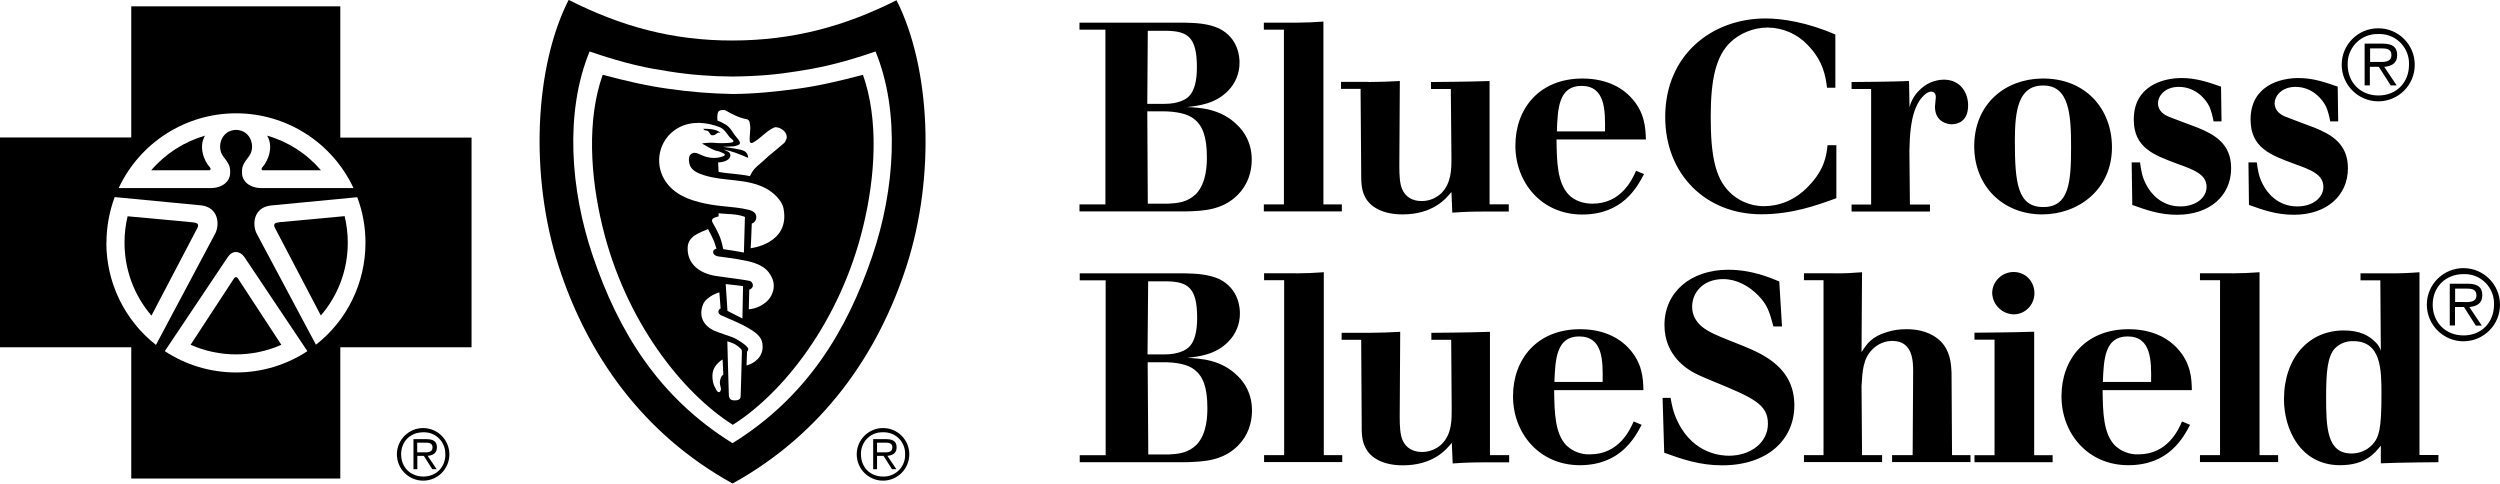
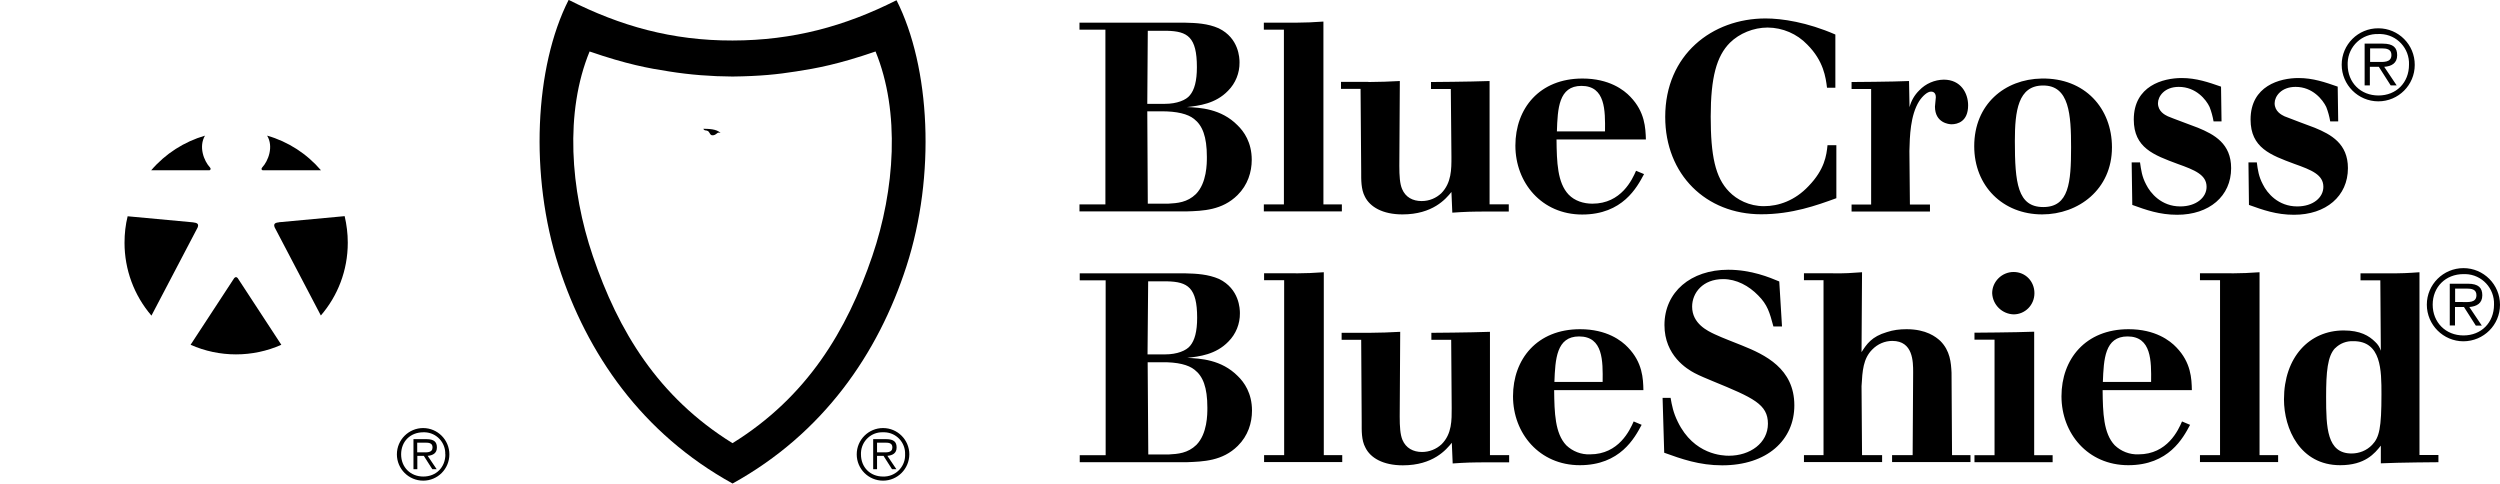
<svg xmlns="http://www.w3.org/2000/svg" id="Layer_2" data-name="Layer 2" viewBox="0 0 200.56 38.8">
  <g id="Layer_1-2" data-name="Layer 1">
    <g>
      <path d="M86.59,1.82h8.5c.86.02,1.8.06,2.68.45,1.63.79,1.67,2.4,1.67,2.74.01.85-.32,1.67-.92,2.27-1.01,1.05-2.34,1.2-3.3,1.31,1.05.04,2.75.13,4.06,1.46.51.49,1.14,1.37,1.14,2.77,0,.98-.32,2.02-1.14,2.83-1.23,1.22-2.77,1.27-4.1,1.31h-8.58v-.56h2.08V2.38h-2.08v-.55h0ZM92.08,2.47l-.04,5.86h1.42c.95,0,1.7-.3,2-.69.36-.43.56-1.14.56-2.25,0-2.43-.75-2.88-2.4-2.92h-1.52ZM92.04,8.94l.04,7.4h1.63c.75-.04,1.54-.1,2.23-.77.88-.9.88-2.45.88-2.98,0-1.65-.36-2.53-1.03-3.05-.49-.39-1.35-.62-2.66-.61h-1.1M103.92,1.82c1.01-.02,1.31-.02,2.25-.09v14.67h1.48v.56h-6.26v-.56h1.61V2.38h-1.61v-.56h2.54M109.79,6.58c1.12-.02,1.46-.02,2.51-.08l-.04,6.8c0,.81.04,1.44.22,1.86.28.67.86.97,1.57.97.62,0,1.16-.24,1.57-.62.83-.84.82-1.95.82-2.9l-.05-5.47h-1.59v-.56s3.09-.02,4.7-.08v9.89h1.54v.58h-1.63c-1.37,0-1.86.02-2.9.09l-.07-1.66c-.45.56-1.5,1.8-3.93,1.8-1.59,0-2.6-.6-3.01-1.42-.32-.6-.3-1.37-.3-2.02l-.05-6.63h-1.57v-.56h2.19M131.89,13.97c-.56,1.05-1.71,3.24-4.96,3.24s-5.36-2.55-5.36-5.53,1.93-5.38,5.38-5.38c2.15,0,3.33.92,3.84,1.46,1.18,1.22,1.22,2.51,1.25,3.43h-7.17c.02,1.82.07,3.47.97,4.42.49.51,1.2.73,1.91.73,2.32,0,3.2-1.95,3.5-2.64l.65.27h0ZM128.76,10.54c.02-1.67.04-3.65-1.89-3.65-1.83,0-1.91,1.83-1.97,3.65h3.86M147.32,15.9c-1.59.58-3.56,1.29-6.03,1.29-4.42,0-7.7-3.18-7.7-7.81,0-5,3.77-7.9,8.05-7.9,1.31,0,3.33.3,5.6,1.29v4.27h-.67c-.1-.82-.27-2.15-1.58-3.46-.83-.87-1.98-1.36-3.18-1.37-1.14,0-2.27.47-3.03,1.22-1.07,1.07-1.54,2.79-1.54,5.92s.36,4.89,1.48,6.03c.62.64,1.61,1.16,2.79,1.16s2.49-.45,3.58-1.61c1.29-1.33,1.44-2.47,1.52-3.28h.71v4.25M153.24,16.41h1.59v.56h-6.29v-.56h1.57V7.14h-1.57v-.56s3.39-.02,4.61-.08l.04,2.1c.13-.51.4-.98.78-1.35.51-.54,1.23-.85,1.97-.86,1.37,0,1.95,1.09,1.95,2.06,0,1.31-.86,1.52-1.33,1.52-.21,0-1.33-.11-1.33-1.42,0-.11.07-.64.07-.75,0-.45-.32-.45-.39-.45-.28,0-.67.34-.95.77-.71,1.14-.75,2.81-.78,3.99l.04,4.29M169.43,11.82c0,3.39-2.7,5.38-5.6,5.38-3.15,0-5.45-2.27-5.45-5.47,0-3.37,2.45-5.38,5.41-5.43,3.48-.06,5.64,2.4,5.64,5.52ZM161.64,11.31c0,3.37.22,5.3,2.28,5.3s2.23-1.96,2.23-4.79c0-2.59-.13-4.98-2.25-4.96-2,0-2.26,2.04-2.26,4.45M171.68,13.02c.09.62.15,1.14.49,1.78.34.69,1.22,1.76,2.74,1.76,1.27,0,2.11-.71,2.11-1.57,0-.97-.95-1.35-2.32-1.84-1.91-.71-3.52-1.29-3.52-3.56,0-2.71,2.36-3.33,3.84-3.33,1.18,0,2.15.34,3.16.69l.04,2.79h-.64c-.07-.4-.17-.78-.32-1.16-.27-.58-1.09-1.61-2.47-1.61-1.16,0-1.67.77-1.67,1.31,0,.66.56.94.79,1.05.34.15,2.04.77,2.42.92,1.31.54,2.66,1.27,2.66,3.24,0,2.25-1.76,3.74-4.33,3.74-1.42,0-2.49-.39-3.6-.79l-.05-3.41h.66M181.05,13.02c.08.62.15,1.14.49,1.78.34.69,1.22,1.76,2.75,1.76,1.27,0,2.1-.71,2.1-1.57,0-.97-.94-1.35-2.32-1.84-1.91-.71-3.52-1.29-3.52-3.56,0-2.71,2.36-3.33,3.84-3.33,1.18,0,2.14.34,3.15.69l.04,2.79h-.64c-.07-.4-.17-.78-.32-1.16-.28-.58-1.09-1.61-2.46-1.61-1.16,0-1.68.77-1.68,1.31,0,.66.56.94.79,1.05.35.15,2.04.77,2.43.92,1.31.54,2.66,1.27,2.66,3.24,0,2.25-1.76,3.74-4.33,3.74-1.42,0-2.49-.39-3.61-.79l-.04-3.41h.67M86.62,21.93h8.5c.86.02,1.8.07,2.68.45,1.63.8,1.67,2.41,1.67,2.75.01.85-.32,1.67-.92,2.27-1.01,1.05-2.34,1.2-3.31,1.31,1.05.05,2.74.13,4.06,1.46.51.49,1.14,1.37,1.14,2.77,0,.99-.32,2.02-1.14,2.83-1.23,1.22-2.77,1.26-4.1,1.31h-8.58v-.56h2.08v-14.03h-2.08v-.55h0ZM92.11,22.57l-.05,5.86h1.42c.95,0,1.69-.3,2-.69.36-.43.56-1.14.56-2.25,0-2.42-.75-2.88-2.4-2.92h-1.52ZM92.07,29.06l.05,7.4h1.63c.75-.04,1.54-.1,2.23-.77.88-.9.88-2.45.88-2.98,0-1.66-.36-2.53-1.03-3.05-.49-.39-1.35-.62-2.66-.6h-1.1M103.95,21.93c1.01-.02,1.31-.02,2.25-.09v14.67h1.48v.56h-6.27v-.56h1.61v-14.03h-1.61v-.56h2.54M109.82,26.7c1.12-.02,1.46-.02,2.51-.08l-.04,6.8c0,.81.04,1.44.22,1.87.28.66.86.97,1.57.97.58,0,1.14-.22,1.57-.62.84-.84.81-1.95.81-2.9l-.04-5.48h-1.59v-.56s3.09-.02,4.7-.08v9.89h1.54v.58h-1.63c-1.37,0-1.87.02-2.9.09l-.07-1.66c-.45.56-1.5,1.81-3.93,1.81-1.59,0-2.6-.6-3-1.42-.33-.6-.3-1.38-.3-2.02l-.04-6.63h-1.57v-.56h2.19M131.7,34.08c-.56,1.05-1.72,3.24-4.96,3.24s-5.36-2.55-5.36-5.53,1.93-5.38,5.38-5.38c2.15,0,3.33.92,3.84,1.46,1.18,1.22,1.22,2.51,1.24,3.43h-7.16c.02,1.83.07,3.47.97,4.42.51.49,1.2.76,1.91.73,2.32,0,3.2-1.96,3.5-2.64l.64.27h0ZM128.57,30.64c.02-1.67.05-3.65-1.89-3.65-1.82,0-1.91,1.83-1.98,3.65h3.86M134.02,31.91c.11.62.21,1.18.58,1.93,1.29,2.66,3.63,2.72,4.1,2.72,1.69,0,3.13-1.01,3.13-2.57s-1.18-2.08-4.42-3.41c-.51-.22-1.01-.41-1.48-.66-.56-.3-2.4-1.38-2.4-3.84,0-2.66,2.12-4.44,5.11-4.44,1.87,0,3.33.62,4.1.94l.22,3.61h-.69c-.3-1.12-.47-1.74-1.22-2.49-.75-.77-1.74-1.31-2.81-1.31-1.63,0-2.49,1.1-2.49,2.21,0,1.37,1.25,1.95,1.8,2.21.73.34,1.46.6,2.19.9,1.87.75,4.21,1.86,4.21,4.81,0,2.77-2.17,4.81-5.79,4.81-1.84,0-3.26-.51-4.65-1.01l-.13-4.4h.66M147.06,21.93c1.1,0,1.35-.02,2.32-.09l-.04,6.41c.41-.64.81-1.25,2.04-1.61.51-.17,1.03-.23,1.57-.23,1.59,0,2.36.62,2.71.94.79.79.86,1.74.9,2.55l.04,6.61h1.48v.56h-6.29v-.56h1.65l.04-6.65c0-.84,0-2.51-1.67-2.51-.61,0-1.18.25-1.61.69-.73.73-.79,1.7-.86,2.94l.04,5.53h1.61v.56h-6.27v-.56h1.57v-14.03h-1.57v-.56h2.34M163.19,26.61v9.91h1.48v.56h-6.27v-.56h1.61v-9.27h-1.61v-.56s3.3-.02,4.79-.08h0ZM159.82,23.52c0-.92.77-1.7,1.72-1.7s1.67.75,1.67,1.7-.75,1.7-1.67,1.7c-.93-.03-1.68-.77-1.72-1.7M175.7,34.08c-.56,1.05-1.71,3.24-4.96,3.24s-5.36-2.55-5.36-5.53,1.93-5.38,5.38-5.38c2.15,0,3.33.92,3.84,1.46,1.18,1.22,1.22,2.51,1.24,3.43h-7.16c.02,1.83.07,3.47.97,4.42.51.49,1.2.76,1.91.73,2.32,0,3.2-1.96,3.49-2.64l.64.27ZM172.57,30.64c.02-1.67.04-3.65-1.89-3.65-1.83,0-1.91,1.83-1.98,3.65h3.86M179.02,21.93c1.01-.02,1.31-.02,2.25-.09v14.67h1.49v.56h-6.27v-.56h1.61v-14.03h-1.61v-.56h2.53M191.5,21.93c1.25,0,1.64-.02,2.6-.09v14.66h1.52v.58s-3.22.02-4.62.09v-1.42c-.49.62-1.26,1.57-3.26,1.57-3.22,0-4.51-2.92-4.51-5.28,0-3.37,2.02-5.53,4.79-5.53,1.33,0,2.04.43,2.53.92.21.19.37.44.45.71l-.04-5.65h-1.59v-.56h2.12ZM187.34,27.92c-.62.64-.73,1.91-.73,3.93,0,2.47.07,4.53,2.04,4.53.62,0,1.22-.24,1.65-.69.58-.6.75-1.35.75-4.05,0-1.93,0-4.29-2.27-4.27-.54-.02-1.06.18-1.44.56M187.86,5.19c0-1.62,1.32-2.93,2.94-2.92,1.62,0,2.93,1.32,2.92,2.94,0,1.61-1.31,2.92-2.92,2.92-1.62,0-2.94-1.32-2.94-2.94ZM193.26,5.19c.05-1.31-.97-2.41-2.27-2.46-.06,0-.12,0-.18,0-1.32-.05-2.42.98-2.47,2.29,0,.06,0,.11,0,.17,0,1.44,1.04,2.47,2.47,2.47s2.45-1.03,2.45-2.47ZM190.13,6.85h-.43v-3.35h1.44c.87,0,1.17.33,1.17.93,0,.64-.45.89-1.04.93l1,1.49h-.48l-.95-1.49h-.72v1.49h0ZM190.72,4.97c.47,0,1.13.07,1.13-.56,0-.47-.39-.53-.79-.53h-.92v1.09h.59M194.69,24.44c0-1.62,1.32-2.93,2.94-2.93,1.62,0,2.93,1.32,2.93,2.94,0,1.62-1.31,2.92-2.93,2.93-1.62,0-2.94-1.32-2.94-2.94ZM200.08,24.44c.05-1.31-.97-2.41-2.28-2.45-.06,0-.12,0-.17,0-1.43,0-2.47,1.03-2.47,2.45s1.04,2.47,2.47,2.47,2.45-1.03,2.45-2.47ZM196.96,26.11h-.43v-3.35h1.44c.87,0,1.17.33,1.17.93,0,.65-.45.89-1.04.94l1,1.49h-.48l-.95-1.49h-.72v1.49h0ZM197.55,24.23c.47,0,1.12.08,1.12-.55,0-.47-.39-.53-.79-.53h-.92v1.08h.59" />
      <g>
        <g>
          <path d="M16.45,10.88h0c-1.68.49-3.18,1.45-4.32,2.78h4.68c.08-.03.13-.12.04-.22-.5-.54-.93-1.68-.4-2.57Z" />
          <path d="M15.52,17.84l-5.28-.49c-.17.68-.25,1.39-.25,2.13,0,2.14.76,4.21,2.16,5.84l3.7-7.06c.09-.22.06-.38-.32-.41Z" />
          <path d="M21.07,13.66h4.68c-1.14-1.33-2.64-2.3-4.32-2.78h0c.53.88.1,2.02-.4,2.56-.09.1-.05.2.04.22Z" />
          <path d="M18.94,22.23c-.05,0-.1.03-.15.08h0l-3.5,5.35c1.15.51,2.39.77,3.64.77,1.26,0,2.5-.26,3.64-.77l-3.5-5.35c-.04-.05-.09-.08-.15-.08Z" />
-           <path d="M27.3,11.04V.51H10.53v10.52H0v16.83h10.53v10.53h16.77v-10.53h10.53V11.04h-10.53ZM18.94,9.09h0c4.04,0,7.71,2.34,9.42,6h-7.4c-1.05-.02-1.52-.64-1.54-1.14-.03-.6.07-.78.56-1.42.54-.71.17-2.09-1.04-2.11-1.21.02-1.58,1.4-1.04,2.11.49.64.59.82.56,1.42-.02.5-.49,1.12-1.54,1.14h-7.4c1.71-3.66,5.38-6,9.42-6ZM8.54,19.48c0-1.29.24-2.53.66-3.67h0s6.98.67,6.98.67c1.31.18,1.46,1.45,1.11,2.21l-4.78,8.98h0c-2.52-1.98-3.98-5-3.98-8.2ZM18.94,29.88c-2.11,0-4.08-.63-5.72-1.71l5.07-7.57c.37-.53.94-.49,1.3,0l5.07,7.57c-1.64,1.08-3.6,1.71-5.71,1.71ZM25.35,27.66h0s-4.78-8.96-4.78-8.96c-.35-.76-.2-2.03,1.11-2.21l6.98-.67c.43,1.14.66,2.37.66,3.66,0,3.2-1.46,6.21-3.98,8.18Z" />
          <path d="M22.36,17.84c-.38.03-.41.19-.32.41l3.7,7.06c1.35-1.57,2.16-3.6,2.16-5.84,0-.73-.09-1.44-.25-2.13l-5.28.49Z" />
          <path d="M35.05,35.9c0-.43-.21-.67-.84-.67h-1.04v2.41h.31v-1.07h.52l.68,1.07h.35l-.72-1.07c.42-.04.74-.21.74-.67ZM33.9,36.29h0s-.43,0-.43,0v-.78h.66c.29,0,.57.04.57.38,0,.45-.47.4-.81.4Z" />
          <path d="M33.95,34.34c-1.16,0-2.11.94-2.11,2.11,0,1.17.95,2.11,2.11,2.11,1.16,0,2.1-.94,2.1-2.11,0-1.16-.94-2.11-2.11-2.11ZM35.73,36.45c0,1.04-.74,1.78-1.77,1.78s-1.78-.74-1.78-1.78.74-1.77,1.78-1.77c.04,0,.08,0,.12,0,.94.03,1.68.83,1.64,1.77Z" />
        </g>
        <g>
          <g>
-             <polygon points="58.78 34.07 58.78 34.07 58.77 34.07 58.78 34.07" />
            <path d="M56.78,10.5c.2.14.16.4.45.35.15-.02.24-.12.37-.21.07,0,.14,0,.21.03-.32-.33-.96-.33-1.39-.34.11.2.23.09.35.18Z" />
            <path d="M71.92.02c-4.15,2.09-8.29,3.22-13.15,3.23-4.86.01-9-1.16-13.15-3.26-2.73,5.37-3.15,14.09-.8,21.37,2.27,7.02,6.68,13.42,13.95,17.43,7.27-4.02,11.68-10.41,13.95-17.43,2.36-7.28,1.92-15.98-.8-21.35ZM69.98,20.54c-2.04,5.99-5.23,11.3-11.21,15.01,0,0,0,0,0,0h-.01s0,0,0,0c-5.98-3.71-9.16-9.01-11.2-15.01-1.81-5.32-2.26-11.55-.26-16.41,2.99,1.03,4.74,1.35,6.37,1.6,1.68.27,3.39.4,5.09.41h.02c2.22-.03,3.57-.17,5.09-.41,1.63-.25,3.38-.57,6.37-1.6,1.99,4.86,1.55,11.09-.26,16.41Z" />
-             <path d="M63.97,7.12c-1.75.24-3.48.41-5.18.42h-.01c-1.73-.03-3.46-.17-5.18-.42-1.75-.24-3.44-.64-5.25-1.12-1.27,3.59-1,8.12-.02,12.16,1.83,7.6,6.42,13.37,10.46,15.92,4.05-2.55,8.63-8.32,10.46-15.92.98-4.03,1.25-8.56-.02-12.16-1.81.48-3.5.88-5.25,1.12ZM57.76,30.53c-.05.39.11.56.07.74-.07.3-.26.21-.37,0-.16-.31-.26-.45-.3-.91-.07-.73.29-1.08.46-1.25h0c.1-.11.22-.2.35-.27l.06,1.22s-.2.08-.26.47ZM59.52,28.17c-.02,1.09-.09,3.11-.1,3.58,0,.21-.08.37-.47.37-.33,0-.46-.11-.48-.45-.05-1.49-.12-4.29-.12-4.29,0,0,.42.13.62.24.17.1.33.23.47.37.04.06.07.07.07.16ZM60.64,28.94c-.34.28-.75.38-.75.38l.04-1.11s.12-.11.09-.25c-.06-.22-.85-.75-1.27-.91-.44-.17-1.01-.33-1.42-.51-.96-.42-1.3-1.25-.91-2.16h0c.14-.33.53-.57.73-.69.23-.13.56-.24.56-.24l.1,1.3s-.12.04-.16.16c-.07.23.14.36.19.38.63.28,1.54.64,2.2,1.03.86.5,1.14.87,1.14,1.47.02.45-.19.88-.55,1.15ZM58.22,22.79c.63.07.86.09,1.39.16l-.05,2.6-1.2-.61-.14-2.14ZM62.01,23.35c-.11.46-.41.84-.9,1.13-.51.31-1.04.33-1.04.33l.04-1.57s.12-.03.2-.13c.08-.09.1-.16.08-.3-.03-.12-.11-.22-.22-.27-.4-.09-1.27-.19-2.74-.4-1.37-.22-2.34-1.02-2.26-2.33.06-.88.98-1.15,1.63-1.43.18.32.34.65.49.99.12.36.19.58.19.58,0,0-.29.05-.27.29.02.21.26.31.41.33.96.13,2.24.29,2.91.53.45.15.89.41,1.15.76.38.53.47.95.34,1.5ZM57.65,17.11s.33.04,1.11.08c.6.04,1,.21,1,.21l-.08,2.86h0c-.64-.12-1.06-.19-1.66-.27-.2-1.03-.44-1.39-.86-2.15-.09-.17-.01-.24.01-.28.06-.1.48-.2.48-.2v-.24ZM60.22,19.95s.08-1.36.09-2.01c.36-.15.44-.49.3-.78-.08-.16-.35-.28-.51-.32-.75-.19-1.43-.22-2.2-.31-.67-.07-1.21-.16-1.83-.32-1.27-.32-2.35-.91-2.91-2.07-.67-1.44-.11-3.16,1.3-3.91,1.04-.54,2.2-.44,3.25-.04.36.14.56.46.78.76.1.14.25.19.34.34.05.09-.07.13-.12.14-.23.06-1,.07-1.25.04-.31-.04-.84-.02-1.15.04.33.18.68.41,1.01.54.2.08.36.07.54.17.08.04.29.1.29.2-.02.1-.2.14-.34.18-.29.09-.7.1-1.08,0-.6-.14-.88-.49-1.25-.27-.24.15-.25.48-.17.82.13.53.69.75,1.15.9,1.63.53,3.37.23,4.96,1.05.61.32,1.31.96,1.44,1.64h0c.54,2.85-2.68,3.18-2.68,3.18ZM63.07,11.17c-.09.3-.16.29-.36.47-.41.37-.94.75-1.47,1.26-.34.32-.66.51-.9.9-.05.09-.18.33-.18.33-.9-.19-1.82-.2-2.51-.34l-.04-.76s.9,0,.99-.55c0-.03-.02-.19-.12-.27-.14-.09-.29-.16-.45-.21.68.11,1.28.36,1.98.66.04-.08-.07-.34-.12-.39-.09-.11-.21-.19-.45-.25-.42-.11-1.45-.24-1.45-.24l.87-.04c.22-.04.44-.12.49-.2.08-.19-.24-.48-.45-.76-.1-.14-.24-.41-.43-.58-.23-.27-.91-.53-.91-.53,0,0-.06-.46.06-.69.08-.17.45-.18.57-.13.51.29,1.09.61,1.78.73.14.1.15.13.19.35.1.46-.08,1.14,0,1.46.05.1.15.1.23.06.64-.34,1.07-.94,1.72-1.22.31-.13,1.17.31.98.94Z" />
          </g>
          <g>
            <path d="M70.84,34.34c-1.16,0-2.11.94-2.11,2.11,0,1.17.95,2.11,2.11,2.11,1.16,0,2.1-.94,2.11-2.11,0-1.16-.94-2.11-2.11-2.11ZM70.84,38.23c-1.03,0-1.77-.74-1.77-1.78,0-.04,0-.08,0-.13.04-.94.83-1.68,1.77-1.64.04,0,.08,0,.13,0,.94.03,1.68.83,1.64,1.77,0,.04,0,.08,0,.13-.03.94-.83,1.68-1.77,1.65Z" />
            <path d="M71.93,35.9c0-.43-.21-.67-.84-.67h-1.04v2.41h.31v-1.07h.52l.68,1.07h.35l-.72-1.07c.42-.04.74-.21.74-.67ZM70.79,36.29h0s-.43,0-.43,0v-.78h.66c.29,0,.57.04.57.38,0,.45-.47.4-.81.4Z" />
          </g>
        </g>
      </g>
    </g>
  </g>
</svg>